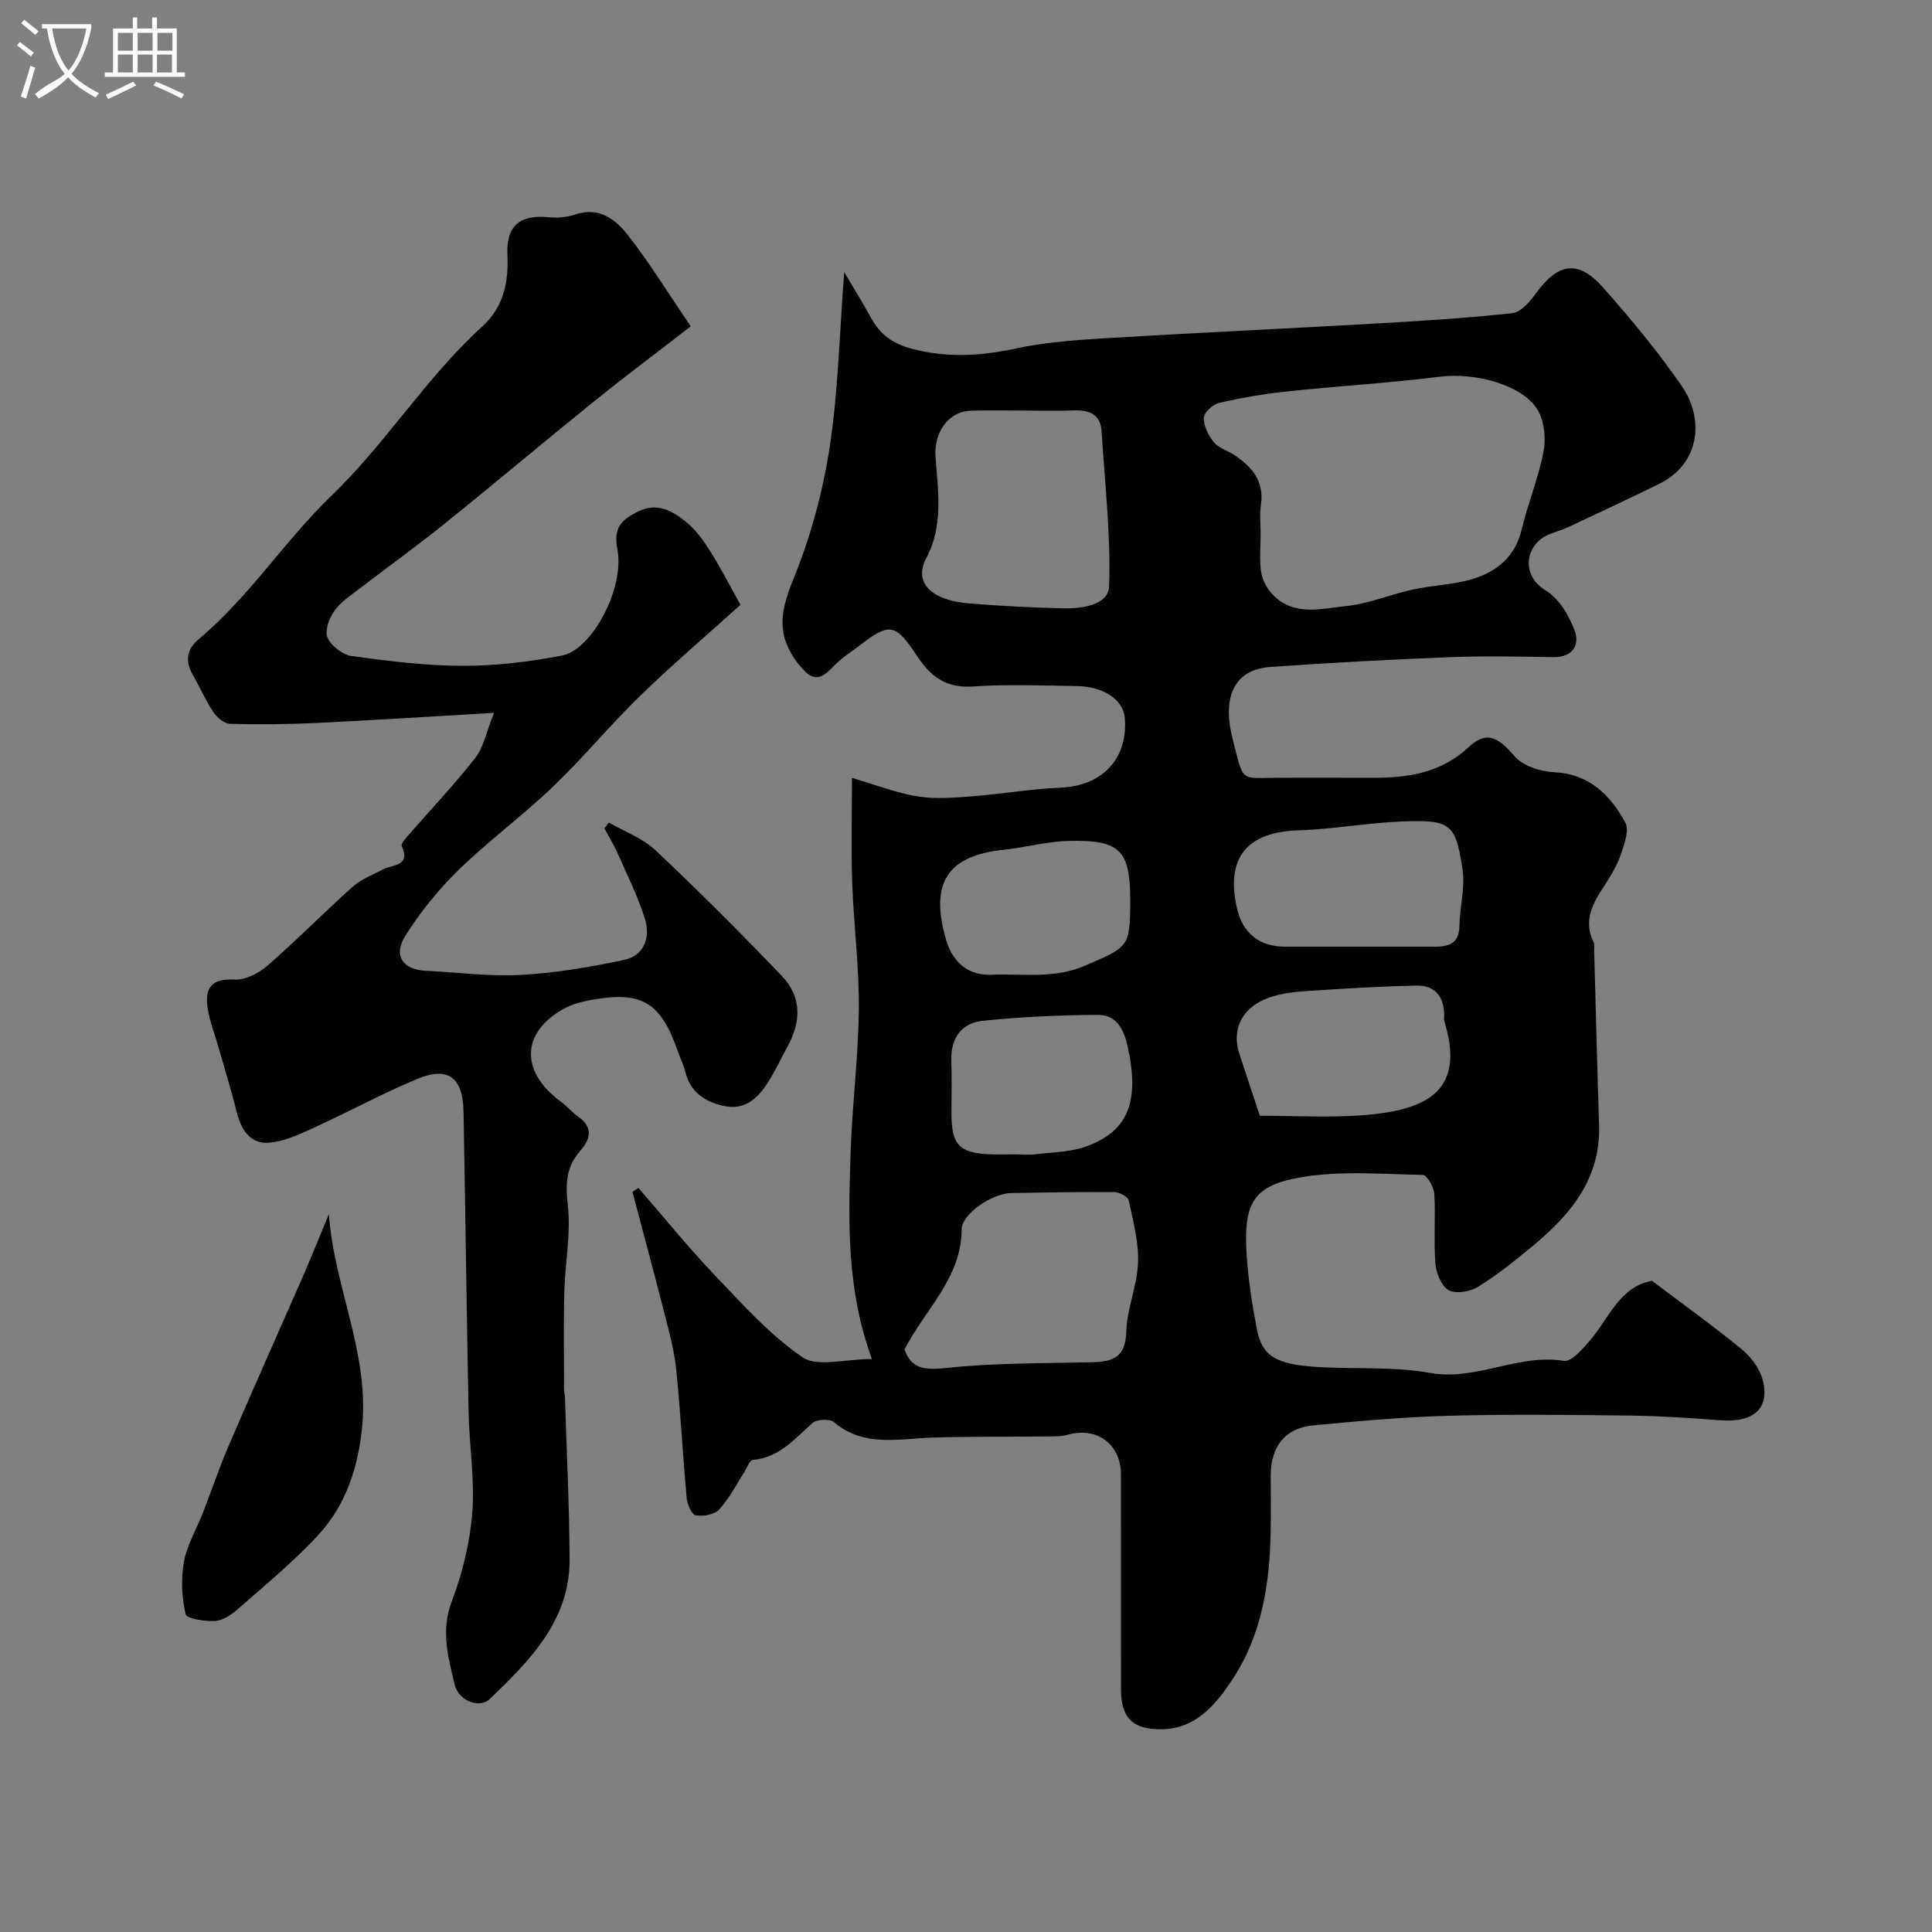
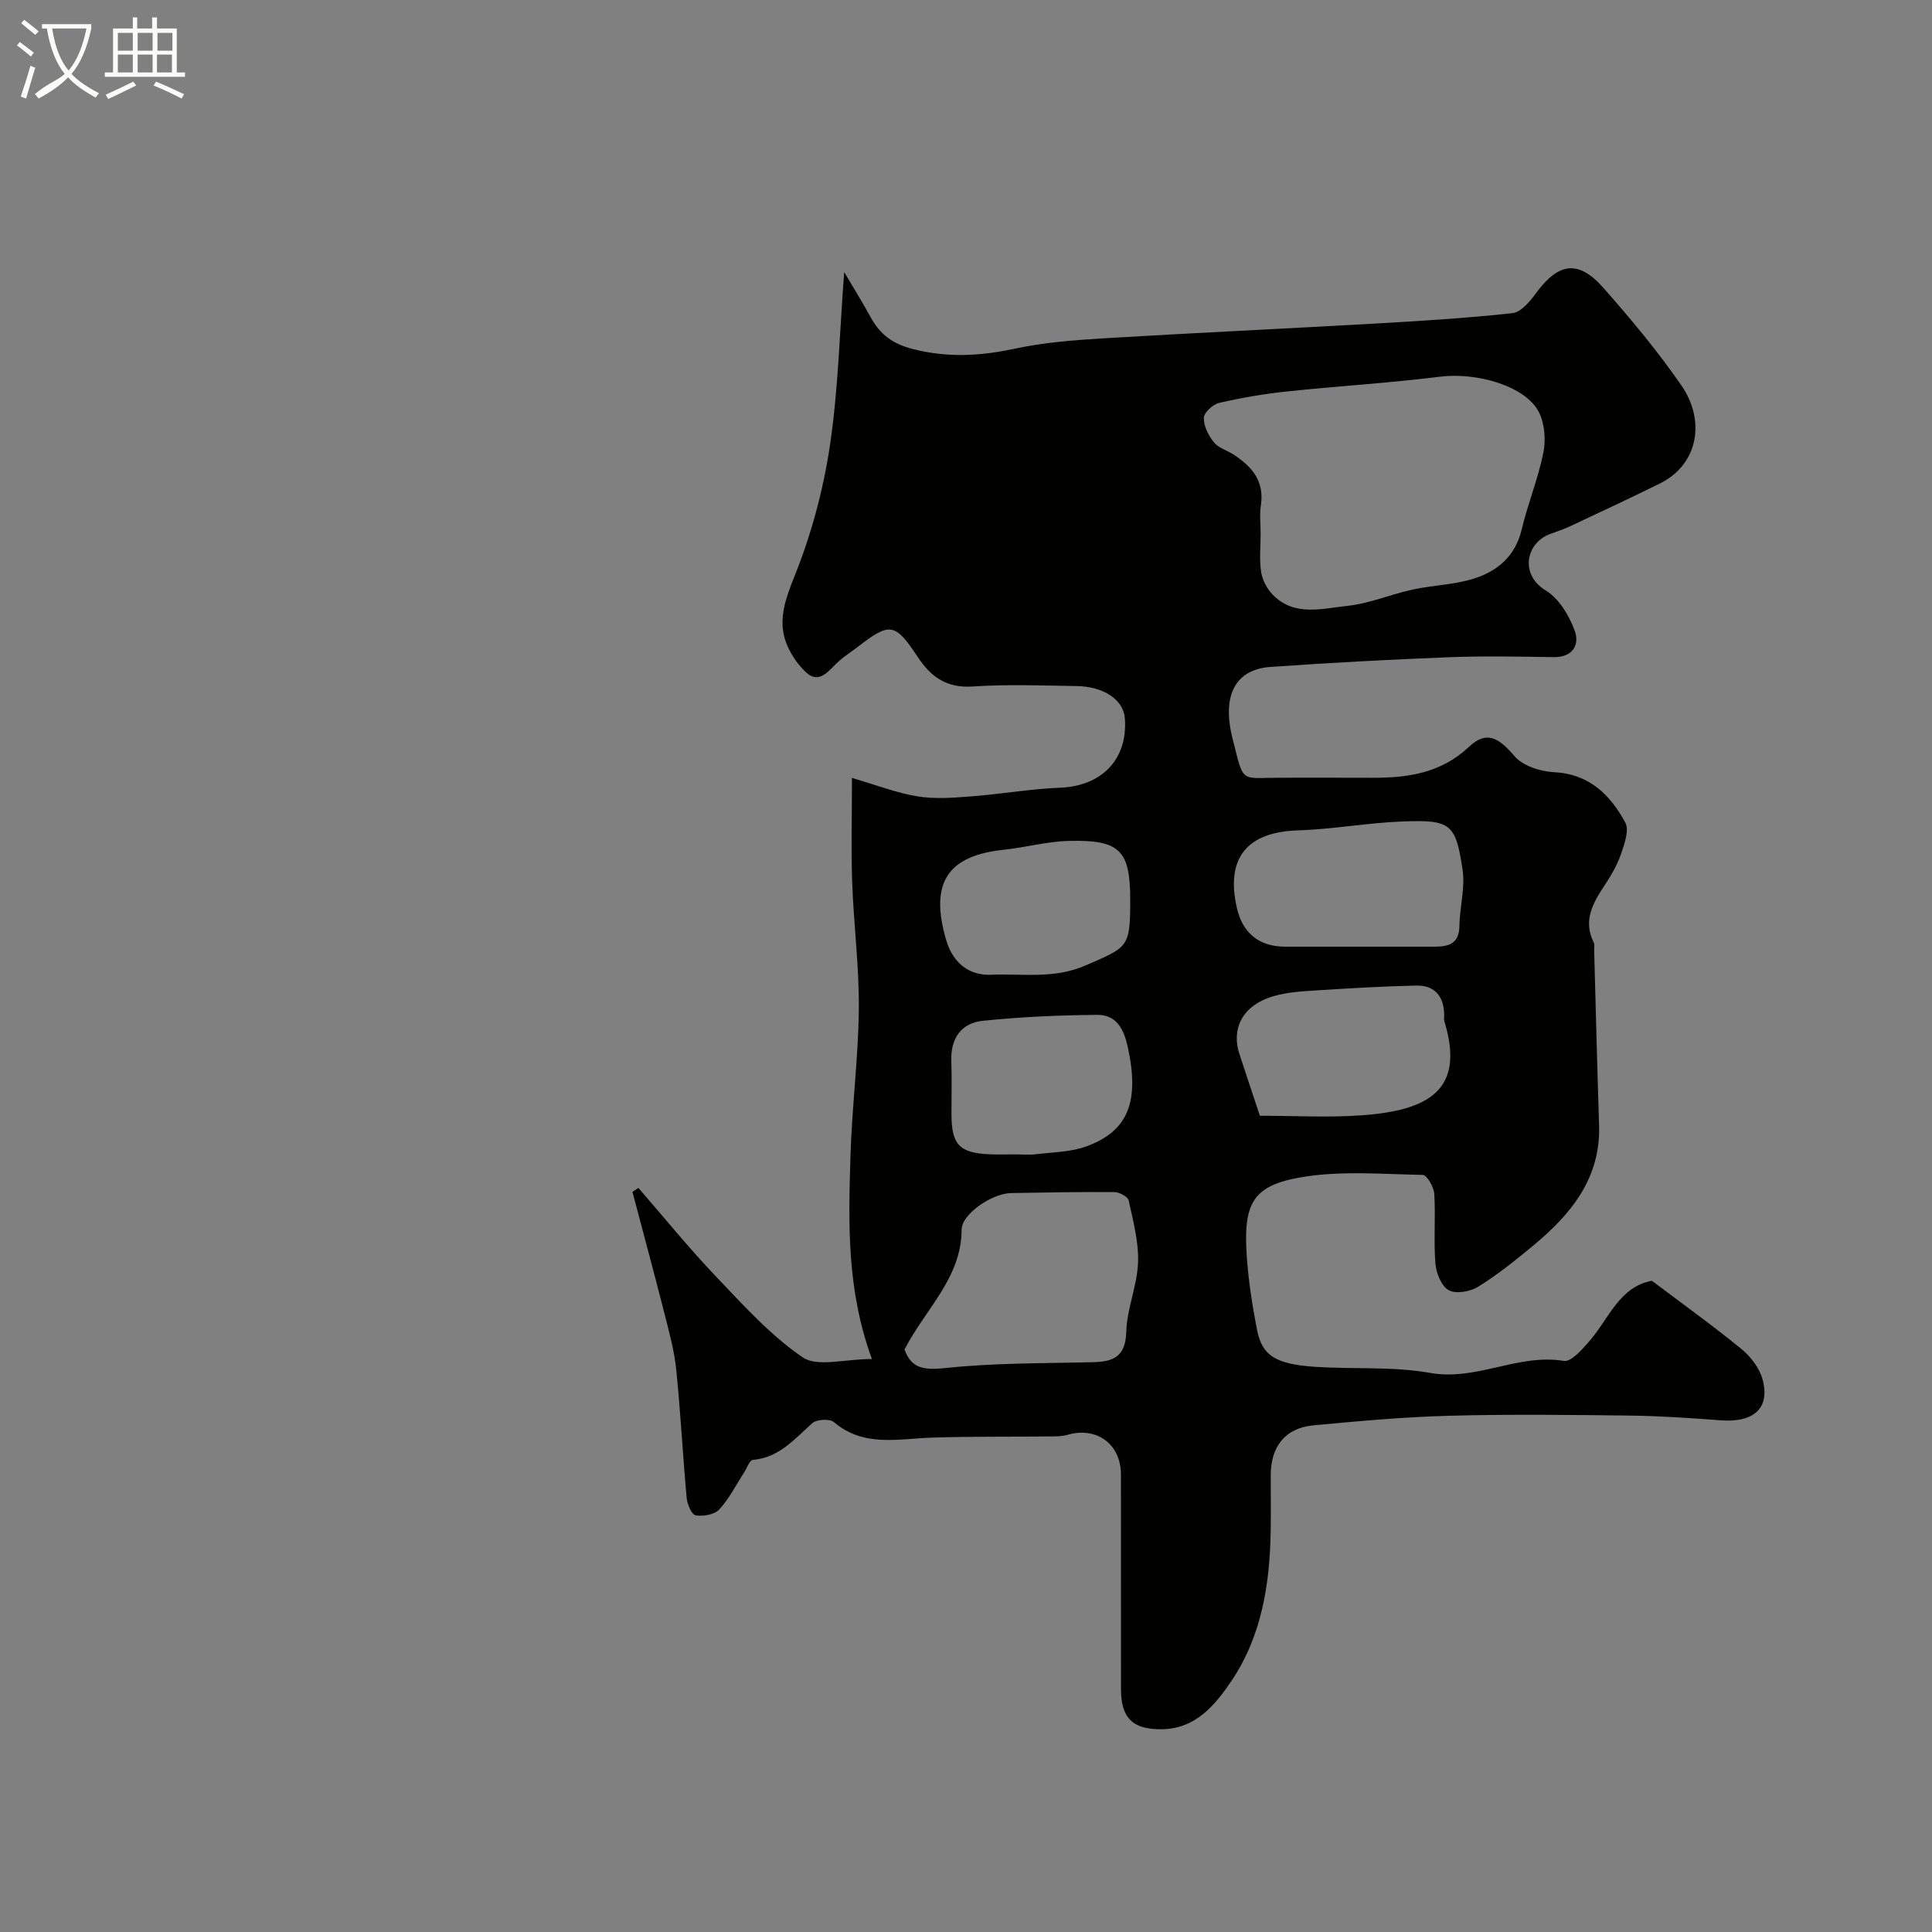
<svg xmlns="http://www.w3.org/2000/svg" enable-background="new 0 0 400 400" viewBox="0 0 400 400">
  <rect x="0" y="0" width="400" height="400" fill="#808080" stroke="none" />
  <path d="m6.4 11.7c-1-.8-1.9-1.6-2.9-2.3l.6-.7c.9.7 1.9 1.4 2.9 2.2zm-2.1 8.3c.7-2.1 1.4-4.2 2-6.4.2.1.6.3 1 .4-.7 2.3-1.3 4.4-1.9 6.4zm3-12.8c-1.1-.9-2.1-1.7-2.9-2.4l.6-.7c1 .8 2 1.5 3 2.4zm1.4-1.3v-.9h10.2v.9c-.9 4.2-2.3 7.3-4.1 9.4 1.3 1.4 3.2 2.7 5.7 4-.2.2-.4.5-.7.9-2.5-1.4-4.4-2.7-5.7-4.2-1.4 1.5-3.5 3-6.1 4.4 0 0 0 0-.1-.1-.3-.4-.5-.7-.7-.8 2.7-2.3 4.7-2.8 6.2-4.2-1.8-2.2-3-5.3-3.7-9.4zm9.2 0h-7.1c.6 3.8 1.7 6.7 3.4 8.7 1.7-2 2.9-4.8 3.7-8.7z" fill="#fbfcfa" />
  <path d="m31.6 3.6h.9v2.3h4.1v9.1h1.7v.9h-16.6v-.9h1.7v-9.1h4.1v-2.3h.9v2.3h3.1v-2.3zm-4 13.3.6.8c-1.9.9-3.8 1.9-5.8 2.8-.2-.3-.3-.6-.5-.9 2-.9 3.9-1.8 5.7-2.7zm-3.2-10.1v3.7h3.1v-3.7zm0 4.5v3.7h3.1v-3.7zm4.1-4.5v3.7h3.1v-3.7zm0 4.5v3.7h3.1v-3.7zm9.1 9.1c-2.1-1.1-4.1-2-5.8-2.7l.5-.8c2.2.9 4.1 1.8 5.8 2.6zm-1.9-13.6h-3.1v3.7h3.1zm-3.2 4.5v3.7h3.1v-3.7z" fill="#fbfcfa" />
  <g fill="#010100">
-     <path d="m132.19 245.96c5.29 6.08 10.36 12.36 15.91 18.18 5.7 5.98 11.35 12.28 18.08 16.88 3.03 2.07 8.64.35 14.34.35-5.28-14.5-4.84-28.15-4.45-41.74.29-10.24 1.63-20.46 1.74-30.69.09-8.72-1.06-17.44-1.37-26.17-.25-7.03-.05-14.07-.05-21.71 4.97 1.45 9.19 3.1 13.56 3.82 3.59.59 7.37.29 11.04.01 6.2-.47 12.36-1.56 18.56-1.81 8.59-.35 13.98-5.9 13.34-14.37-.29-3.79-4.31-6.59-10.01-6.67-7.16-.11-14.36-.39-21.49.09-5.4.37-8.67-2-11.39-6.12-4.67-7.07-5.78-7.23-12.36-2.12-1.29 1-2.69 1.88-3.91 2.95-2.05 1.8-4.01 5.08-6.96 2.26-2.15-2.05-4.01-5.08-4.55-7.95-.74-3.94.61-7.7 2.23-11.73 3.48-8.63 5.98-17.86 7.36-27.07 1.76-11.71 2.02-23.64 2.97-36.01 1.87 3.17 3.77 6.2 5.48 9.34 1.91 3.51 4.49 5.48 8.6 6.55 7.2 1.87 14.05 1.5 21.2-.03 5.9-1.26 12.01-1.77 18.06-2.13 18.79-1.14 37.6-2 56.4-3.07 9.56-.55 19.12-1.12 28.63-2.17 1.78-.2 3.64-2.46 4.9-4.18 4.62-6.27 8.71-6.92 13.86-1.11 5.75 6.5 11.34 13.21 16.26 20.35 4.86 7.06 3.63 16.2-4.58 20.25-6.12 3.02-12.32 5.91-18.5 8.81-1.32.62-2.72 1.08-4.09 1.58-5.13 1.86-6.39 8.45-.96 11.73 2.73 1.65 4.84 5.19 5.99 8.33 1.06 2.87-.37 5.53-4.39 5.46-7.19-.11-14.4-.26-21.58.02-12.36.48-24.71 1.15-37.04 2.01-7.18.51-10.14 5.79-7.81 14.93 2.39 9.38 1.42 8 9.93 8.01 6.33 0 12.67-.02 19 .01 7.36.03 14.21-.97 19.99-6.4 3.59-3.38 6.08-2.01 9.42 1.91 1.72 2.02 5.34 3.19 8.17 3.33 7.34.36 11.65 4.7 14.77 10.41.86 1.57-.16 4.43-.87 6.5-.78 2.29-2.05 4.47-3.39 6.5-2.44 3.68-4.54 7.31-2.26 11.86.2.41.07.99.08 1.49.34 12.1.63 24.2 1.02 36.3.36 11.03-5.82 18.47-13.64 24.96-3.64 3.02-7.35 6-11.35 8.49-1.65 1.03-4.59 1.57-6.11.76-1.51-.81-2.62-3.53-2.78-5.5-.39-4.8.06-9.67-.24-14.48-.09-1.41-1.53-3.89-2.39-3.91-8.49-.15-17.16-.93-25.42.53-9.88 1.75-11.75 5.49-11.01 16.37.35 5.05 1.14 10.09 2.1 15.06 1.05 5.46 3.81 7.23 12.13 7.78 7.92.52 16.01-.12 23.76 1.26 9.59 1.71 18.18-4.06 27.66-2.49 1.55.26 3.9-2.49 5.41-4.24 3.96-4.6 6.09-11.09 12.82-12.35 6.34 4.79 12.6 9.27 18.55 14.14 1.92 1.57 3.73 3.95 4.36 6.29 1.61 5.96-1.83 8.98-8.69 8.46-6.25-.48-12.53-.9-18.79-.98-12.5-.15-25-.3-37.49.04-9.37.25-18.74 1.11-28.08 1.99-5.76.54-8.78 4.38-8.78 10.33 0 3.83.05 7.67-.01 11.5-.17 11.02-1.86 21.77-8.11 31.06-3.36 4.99-7.41 9.93-14.42 10.02-6.03.08-8.45-2.32-8.46-8.24-.02-14.83.01-29.66-.01-44.49-.01-6.34-5.04-9.98-11.1-8.22-1.29.37-2.72.31-4.09.33-7.96.09-15.93-.01-23.89.24-7.01.22-14.14 2.06-20.36-3.21-.86-.73-3.56-.58-4.46.22-3.69 3.28-6.85 7.14-12.33 7.61-.67.06-1.21 1.7-1.8 2.61-1.68 2.59-3.09 5.43-5.15 7.66-.99 1.06-3.3 1.46-4.86 1.21-.82-.13-1.75-2.28-1.87-3.59-.81-8.84-1.26-17.72-2.16-26.55-.39-3.86-1.43-7.67-2.39-11.45-2.15-8.47-4.44-16.91-6.67-25.36.36-.31.8-.57 1.24-.83zm128.81-135.46c0 2.66-.29 5.37.11 7.97.26 1.66 1.23 3.46 2.42 4.68 4.45 4.55 10.18 2.84 15.36 2.3 4.6-.48 9.03-2.4 13.6-3.39 4.12-.9 8.45-.98 12.45-2.2 5.03-1.53 8.79-4.66 10.12-10.27 1.27-5.36 3.41-10.52 4.48-15.9.53-2.67.27-6.03-.95-8.4-2.79-5.4-12.85-8.25-20.47-7.3-10.56 1.32-21.2 1.95-31.79 3.07-4.68.5-9.35 1.3-13.93 2.36-1.29.3-3.13 1.99-3.16 3.09-.04 1.69.95 3.66 2.08 5.06.95 1.18 2.73 1.67 4.09 2.55 3.74 2.45 6.39 5.44 5.65 10.42-.3 1.93-.06 3.97-.06 5.96zm-48.81-25.5c-3.66 0-7.32-.07-10.98.02-4.98.11-7.88 4.62-7.52 9.59.51 7 1.67 14.25-1.89 20.89-1.79 3.34-.8 5.97 2.04 7.62 2 1.16 4.58 1.63 6.95 1.82 6.4.52 12.83.85 19.25 1.01 3.96.09 9.46-.64 9.59-4.62.36-10.63-.89-21.32-1.56-31.99-.23-3.69-2.67-4.49-5.9-4.36-3.32.13-6.65.02-9.98.02zm-24.92 194.38c1.37 3.92 3.98 4.34 8.47 3.86 10.17-1.09 20.48-.96 30.73-1.22 4.23-.11 6.57-1.3 6.71-6.29.14-4.79 2.26-9.52 2.44-14.32.16-4.27-1.02-8.63-1.94-12.87-.17-.78-1.92-1.72-2.95-1.73-7.14-.06-14.27.08-21.41.2-3.95.07-10.2 4.36-10.22 7.53-.05 10.05-7.4 16.32-11.83 24.84zm92.74-83.38h16.94c2.88 0 5.14-.53 5.2-4.23.06-3.91 1.22-7.93.66-11.71-1.43-9.59-2.46-10.37-12.54-9.98-7.19.28-14.34 1.61-21.53 1.84-10.54.33-15 5.68-12.67 16.01 1.19 5.28 4.63 8.06 10 8.07zm-19.17 35c7.07 0 14.13.42 21.12-.09 13.96-1.01 21.42-5.32 17.08-19.46-.14-.46-.02-.99-.04-1.49-.1-3.77-2.03-5.99-5.79-5.91-6.78.15-13.55.55-20.32.98-3.1.2-6.29.35-9.23 1.22-6.97 2.07-8.58 7.23-7.09 11.85 1.35 4.15 2.74 8.29 4.27 12.9zm-50.85 8c1.49 0 3.01.15 4.48-.03 3.55-.43 7.29-.44 10.56-1.66 8.44-3.14 10.93-9.06 8.5-20.39-.81-3.75-2.3-6.84-6.34-6.8-7.92.06-15.86.41-23.73 1.23-4.45.46-6.67 3.64-6.5 8.32.13 3.65.02 7.31.03 10.96.01 6.39 1.63 8.1 8.01 8.36 1.67.07 3.33.01 4.99.01zm24.01-52.62c0-10.32-2.08-12.54-12.7-12.28-4.52.11-9 1.36-13.53 1.84-11.48 1.21-15.4 6.73-11.86 18.74 1.45 4.91 4.95 7.31 9.26 7.13 6.48-.28 13 .93 19.52-1.9 8.85-3.85 9.31-3.64 9.31-13.53z" />
-     <path d="m102.28 147.59c-13.38.77-25.05 1.53-36.73 2.09-5.97.28-11.97.35-17.94.18-1.19-.03-2.69-1.31-3.43-2.42-1.62-2.43-2.8-5.15-4.25-7.7-1.64-2.86-1.33-5.28 1.25-7.44 10.4-8.7 17.76-20.34 27.34-29.56 11.44-11.01 19.7-24.59 31.38-35.2 4.32-3.93 5.42-9.05 5.16-14.77-.28-6.08 2.57-8.38 8.55-7.79 1.76.17 3.7.03 5.36-.54 5.03-1.75 8.49.98 11.1 4.32 4.4 5.64 8.16 11.78 12.94 18.81-6.82 5.28-13.45 10.24-19.89 15.43-10.46 8.44-20.74 17.11-31.21 25.54-5.73 4.61-11.72 8.91-17.56 13.4-1.82 1.4-3.86 2.72-5.13 4.54-1.06 1.52-2.04 4.13-1.41 5.53.77 1.72 3.12 3.56 4.99 3.82 7.64 1.04 15.37 2.01 23.06 2.02 6.84.01 13.78-.83 20.51-2.13 6.26-1.21 13-14.05 11.45-22.01-.87-4.46.85-6.1 4.28-7.8 3.95-1.95 7.01-.18 9.78 2.01 2.02 1.6 3.66 3.82 5.05 6.02 2.26 3.57 4.18 7.35 6.38 11.28-7.06 6.37-14.14 12.4-20.79 18.86-6.22 6.05-11.77 12.8-18.04 18.8s-13.31 11.18-19.53 17.23c-4.17 4.06-7.93 8.71-11.03 13.63-2.58 4.1-.51 7.02 4.19 7.25 6.6.32 13.22 1.21 19.78.85 7.15-.39 14.3-1.61 21.32-3.1 4.21-.89 5.5-4.7 4.32-8.47-1.49-4.75-3.74-9.26-5.76-13.83-.75-1.7-1.76-3.29-2.65-4.93.31-.41.62-.81.93-1.22 3.25 1.89 7 3.24 9.67 5.75 8.97 8.46 17.71 17.18 26.22 26.1 4.06 4.25 3.94 9.42 1.12 14.51-1.42 2.57-2.63 5.27-4.23 7.71-2.09 3.18-4.79 5.59-9.06 4.6-3.87-.89-6.82-2.83-7.86-6.99-.35-1.41-1.02-2.74-1.5-4.12-3.61-10.42-7.51-12.77-18.19-10.79-1.88.35-3.83.87-5.48 1.79-8.83 4.88-9.08 12.95-.72 19.16 1.32.98 2.41 2.27 3.75 3.22 3.22 2.29 2.35 4.78.31 7.11-2.97 3.39-3 6.93-2.51 11.34.65 5.8-.58 11.8-.73 17.72-.18 6.72-.06 13.44-.06 20.16 0 .66.18 1.31.2 1.97.34 11.1.9 22.2.95 33.3.06 12.67-8.2 20.93-16.5 28.91-2.2 2.11-6.54.35-7.31-2.99-1.31-5.61-2.9-11.11-.6-17.17 2.22-5.84 3.77-12.16 4.26-18.38.54-6.86-.62-13.84-.76-20.77-.42-20.77-.66-41.55-1.05-62.32-.14-7.07-3.21-9.38-9.6-6.72-7.32 3.05-14.32 6.88-21.55 10.17-2.93 1.34-6.06 2.82-9.18 3.03-3.97.26-5.77-2.83-6.68-6.51-1.16-4.7-2.61-9.33-3.94-13.98-.67-2.33-1.57-4.62-1.97-6.99-.71-4.13.33-6.59 5.46-6.3 2.26.13 5.07-1.32 6.89-2.9 6.05-5.26 11.67-11.01 17.65-16.35 1.74-1.56 4.12-2.43 6.23-3.55 1.99-1.06 5.82-.59 3.89-4.86-.16-.35.46-1.17.86-1.64 4.8-5.51 9.84-10.83 14.36-16.57 1.73-2.2 2.28-5.33 3.89-9.35z" />
-     <path d="m68.1 251.35c.97 14.7 8.27 28.52 6.91 43.68-.76 8.5-3.3 16.46-9.08 22.74-5.11 5.55-11.02 10.38-16.7 15.39-1.31 1.15-3.07 2.36-4.69 2.45-2.1.12-5.89-.47-6.11-1.41-.8-3.48-.99-7.33-.35-10.84.64-3.49 2.59-6.72 3.91-10.09 1.81-4.65 3.39-9.4 5.36-13.97 5.13-11.93 10.44-23.78 15.64-35.67 1.76-4.07 3.41-8.19 5.11-12.28z" />
+     <path d="m132.19 245.96c5.29 6.08 10.36 12.36 15.91 18.18 5.7 5.98 11.35 12.28 18.08 16.88 3.03 2.07 8.64.35 14.34.35-5.28-14.5-4.84-28.15-4.45-41.74.29-10.24 1.63-20.46 1.74-30.69.09-8.72-1.06-17.44-1.37-26.17-.25-7.03-.05-14.07-.05-21.71 4.97 1.45 9.19 3.1 13.56 3.82 3.59.59 7.37.29 11.04.01 6.2-.47 12.36-1.56 18.56-1.81 8.59-.35 13.98-5.9 13.34-14.37-.29-3.79-4.31-6.59-10.01-6.67-7.16-.11-14.36-.39-21.49.09-5.4.37-8.67-2-11.39-6.12-4.67-7.07-5.78-7.23-12.36-2.12-1.29 1-2.69 1.88-3.91 2.95-2.05 1.8-4.01 5.08-6.96 2.26-2.15-2.05-4.01-5.08-4.55-7.95-.74-3.94.61-7.7 2.23-11.73 3.48-8.63 5.98-17.86 7.36-27.07 1.76-11.71 2.02-23.64 2.97-36.01 1.87 3.17 3.77 6.2 5.48 9.34 1.91 3.51 4.49 5.48 8.6 6.55 7.2 1.87 14.05 1.5 21.2-.03 5.9-1.26 12.01-1.77 18.06-2.13 18.79-1.14 37.6-2 56.4-3.07 9.56-.55 19.12-1.12 28.63-2.17 1.78-.2 3.64-2.46 4.9-4.18 4.62-6.27 8.71-6.92 13.86-1.11 5.75 6.5 11.34 13.21 16.26 20.35 4.86 7.06 3.63 16.2-4.58 20.25-6.12 3.02-12.32 5.91-18.5 8.81-1.32.62-2.72 1.08-4.09 1.58-5.13 1.86-6.39 8.45-.96 11.73 2.73 1.65 4.84 5.19 5.99 8.33 1.06 2.87-.37 5.53-4.39 5.46-7.19-.11-14.4-.26-21.58.02-12.36.48-24.71 1.15-37.04 2.01-7.18.51-10.14 5.79-7.81 14.93 2.39 9.38 1.42 8 9.93 8.01 6.33 0 12.67-.02 19 .01 7.36.03 14.21-.97 19.99-6.4 3.59-3.38 6.08-2.01 9.42 1.91 1.72 2.02 5.34 3.19 8.17 3.33 7.34.36 11.65 4.7 14.77 10.41.86 1.57-.16 4.43-.87 6.5-.78 2.29-2.05 4.47-3.39 6.5-2.44 3.68-4.54 7.31-2.26 11.86.2.41.07.99.08 1.49.34 12.1.63 24.2 1.02 36.3.36 11.03-5.82 18.47-13.64 24.96-3.64 3.02-7.35 6-11.35 8.49-1.65 1.03-4.59 1.57-6.11.76-1.51-.81-2.62-3.53-2.78-5.5-.39-4.8.06-9.67-.24-14.48-.09-1.41-1.53-3.89-2.39-3.91-8.49-.15-17.16-.93-25.42.53-9.88 1.75-11.75 5.49-11.01 16.37.35 5.05 1.14 10.09 2.1 15.06 1.05 5.46 3.81 7.23 12.13 7.78 7.92.52 16.01-.12 23.76 1.26 9.59 1.71 18.18-4.06 27.66-2.49 1.55.26 3.9-2.49 5.41-4.24 3.96-4.6 6.09-11.09 12.82-12.35 6.34 4.79 12.6 9.27 18.55 14.14 1.92 1.57 3.73 3.95 4.36 6.29 1.61 5.96-1.83 8.98-8.69 8.46-6.25-.48-12.53-.9-18.79-.98-12.5-.15-25-.3-37.49.04-9.37.25-18.74 1.11-28.08 1.99-5.76.54-8.78 4.38-8.78 10.33 0 3.83.05 7.67-.01 11.5-.17 11.02-1.86 21.77-8.11 31.06-3.36 4.99-7.41 9.93-14.42 10.02-6.03.08-8.45-2.32-8.46-8.24-.02-14.83.01-29.66-.01-44.49-.01-6.34-5.04-9.98-11.1-8.22-1.29.37-2.72.31-4.09.33-7.96.09-15.93-.01-23.89.24-7.01.22-14.14 2.06-20.36-3.21-.86-.73-3.56-.58-4.46.22-3.69 3.28-6.85 7.14-12.33 7.61-.67.06-1.21 1.7-1.8 2.61-1.68 2.59-3.09 5.43-5.15 7.66-.99 1.06-3.3 1.46-4.86 1.21-.82-.13-1.75-2.28-1.87-3.59-.81-8.84-1.26-17.72-2.16-26.55-.39-3.86-1.43-7.67-2.39-11.45-2.15-8.47-4.44-16.91-6.67-25.36.36-.31.8-.57 1.24-.83zm128.81-135.46c0 2.66-.29 5.37.11 7.97.26 1.66 1.23 3.46 2.42 4.68 4.45 4.55 10.18 2.84 15.36 2.3 4.6-.48 9.03-2.4 13.6-3.39 4.12-.9 8.45-.98 12.45-2.2 5.03-1.53 8.79-4.66 10.12-10.27 1.27-5.36 3.41-10.52 4.48-15.9.53-2.67.27-6.03-.95-8.4-2.79-5.4-12.85-8.25-20.47-7.3-10.56 1.32-21.2 1.95-31.79 3.07-4.68.5-9.35 1.3-13.93 2.36-1.29.3-3.13 1.99-3.16 3.09-.04 1.69.95 3.66 2.08 5.06.95 1.18 2.73 1.67 4.09 2.55 3.74 2.45 6.39 5.44 5.65 10.42-.3 1.93-.06 3.97-.06 5.96zm-48.81-25.5zm-24.92 194.38c1.37 3.92 3.98 4.34 8.47 3.86 10.17-1.09 20.48-.96 30.73-1.22 4.23-.11 6.57-1.3 6.71-6.29.14-4.79 2.26-9.52 2.44-14.32.16-4.27-1.02-8.63-1.94-12.87-.17-.78-1.92-1.72-2.95-1.73-7.14-.06-14.27.08-21.41.2-3.95.07-10.2 4.36-10.22 7.53-.05 10.05-7.4 16.32-11.83 24.84zm92.74-83.38h16.94c2.88 0 5.14-.53 5.2-4.23.06-3.91 1.22-7.93.66-11.71-1.43-9.59-2.46-10.37-12.54-9.98-7.19.28-14.34 1.61-21.53 1.84-10.54.33-15 5.68-12.67 16.01 1.19 5.28 4.63 8.06 10 8.07zm-19.17 35c7.07 0 14.13.42 21.12-.09 13.96-1.01 21.42-5.32 17.08-19.46-.14-.46-.02-.99-.04-1.49-.1-3.77-2.03-5.99-5.79-5.91-6.78.15-13.55.55-20.32.98-3.1.2-6.29.35-9.23 1.22-6.97 2.07-8.58 7.23-7.09 11.85 1.35 4.15 2.74 8.29 4.27 12.9zm-50.85 8c1.49 0 3.01.15 4.48-.03 3.55-.43 7.29-.44 10.56-1.66 8.44-3.14 10.93-9.06 8.5-20.39-.81-3.75-2.3-6.84-6.34-6.8-7.92.06-15.86.41-23.73 1.23-4.45.46-6.67 3.64-6.5 8.32.13 3.65.02 7.31.03 10.96.01 6.39 1.63 8.1 8.01 8.36 1.67.07 3.33.01 4.99.01zm24.01-52.62c0-10.32-2.08-12.54-12.7-12.28-4.52.11-9 1.36-13.53 1.84-11.48 1.21-15.4 6.73-11.86 18.74 1.45 4.91 4.95 7.31 9.26 7.13 6.48-.28 13 .93 19.52-1.9 8.85-3.85 9.31-3.64 9.31-13.53z" />
  </g>
</svg>